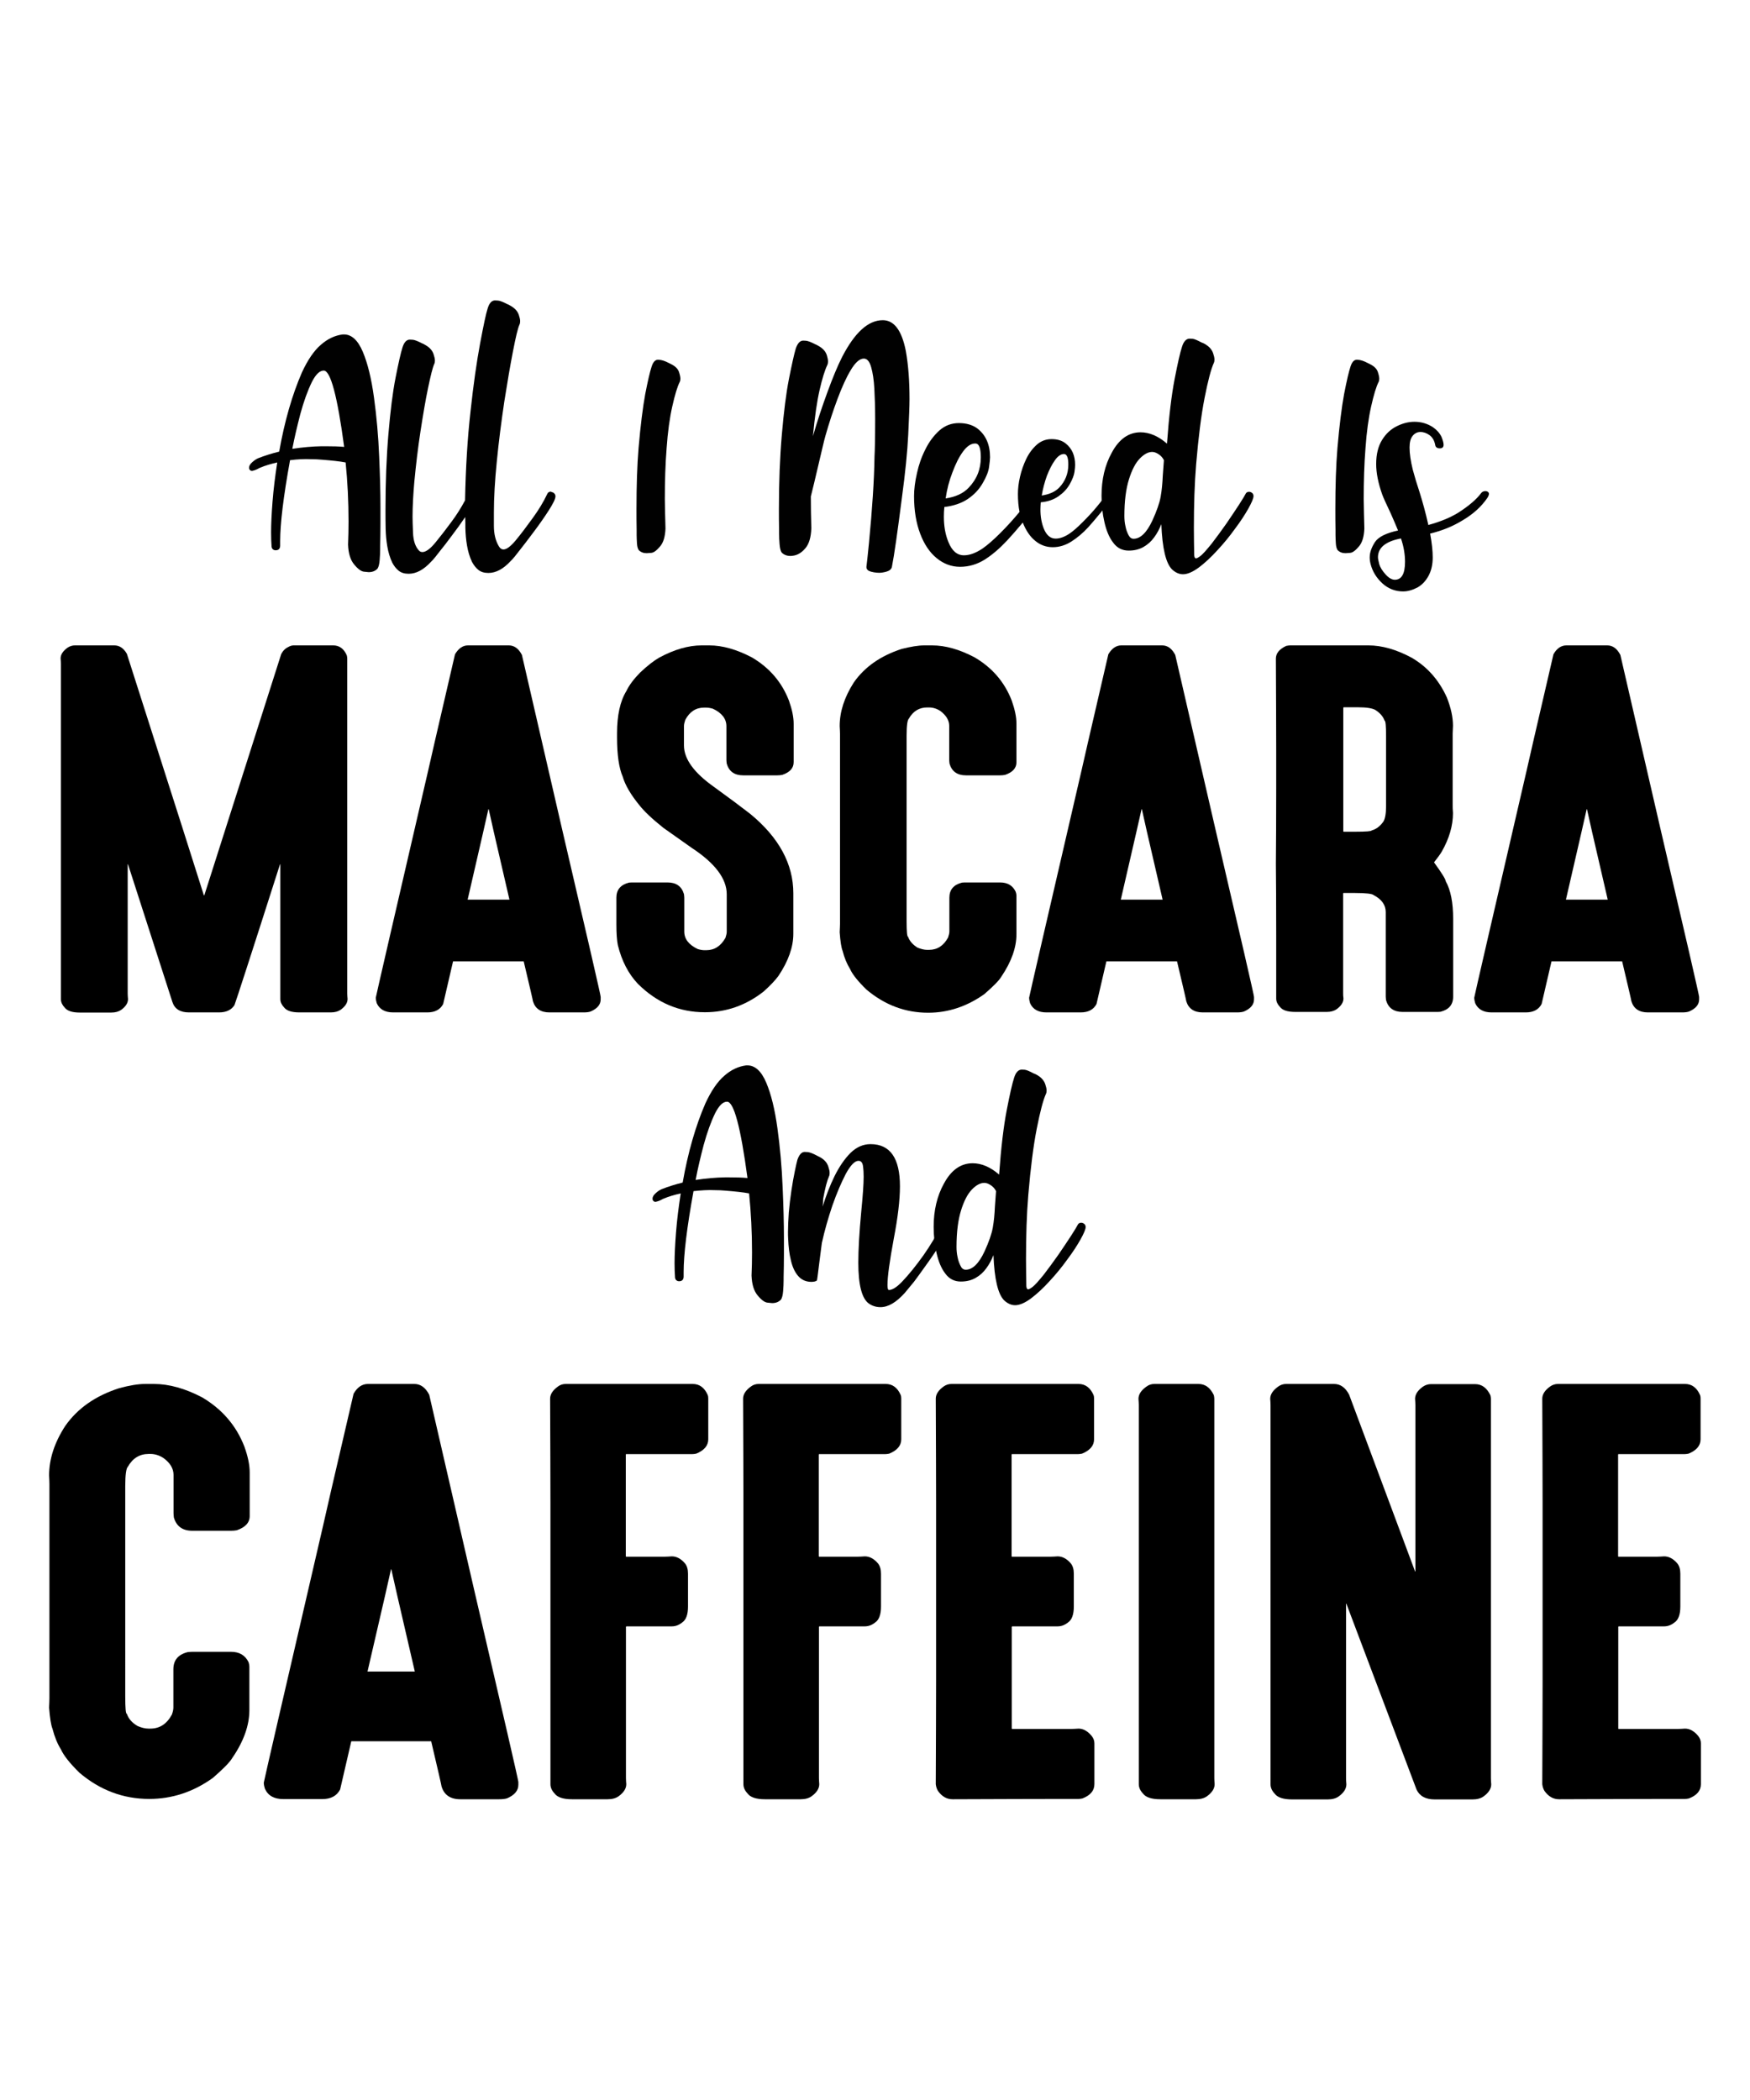
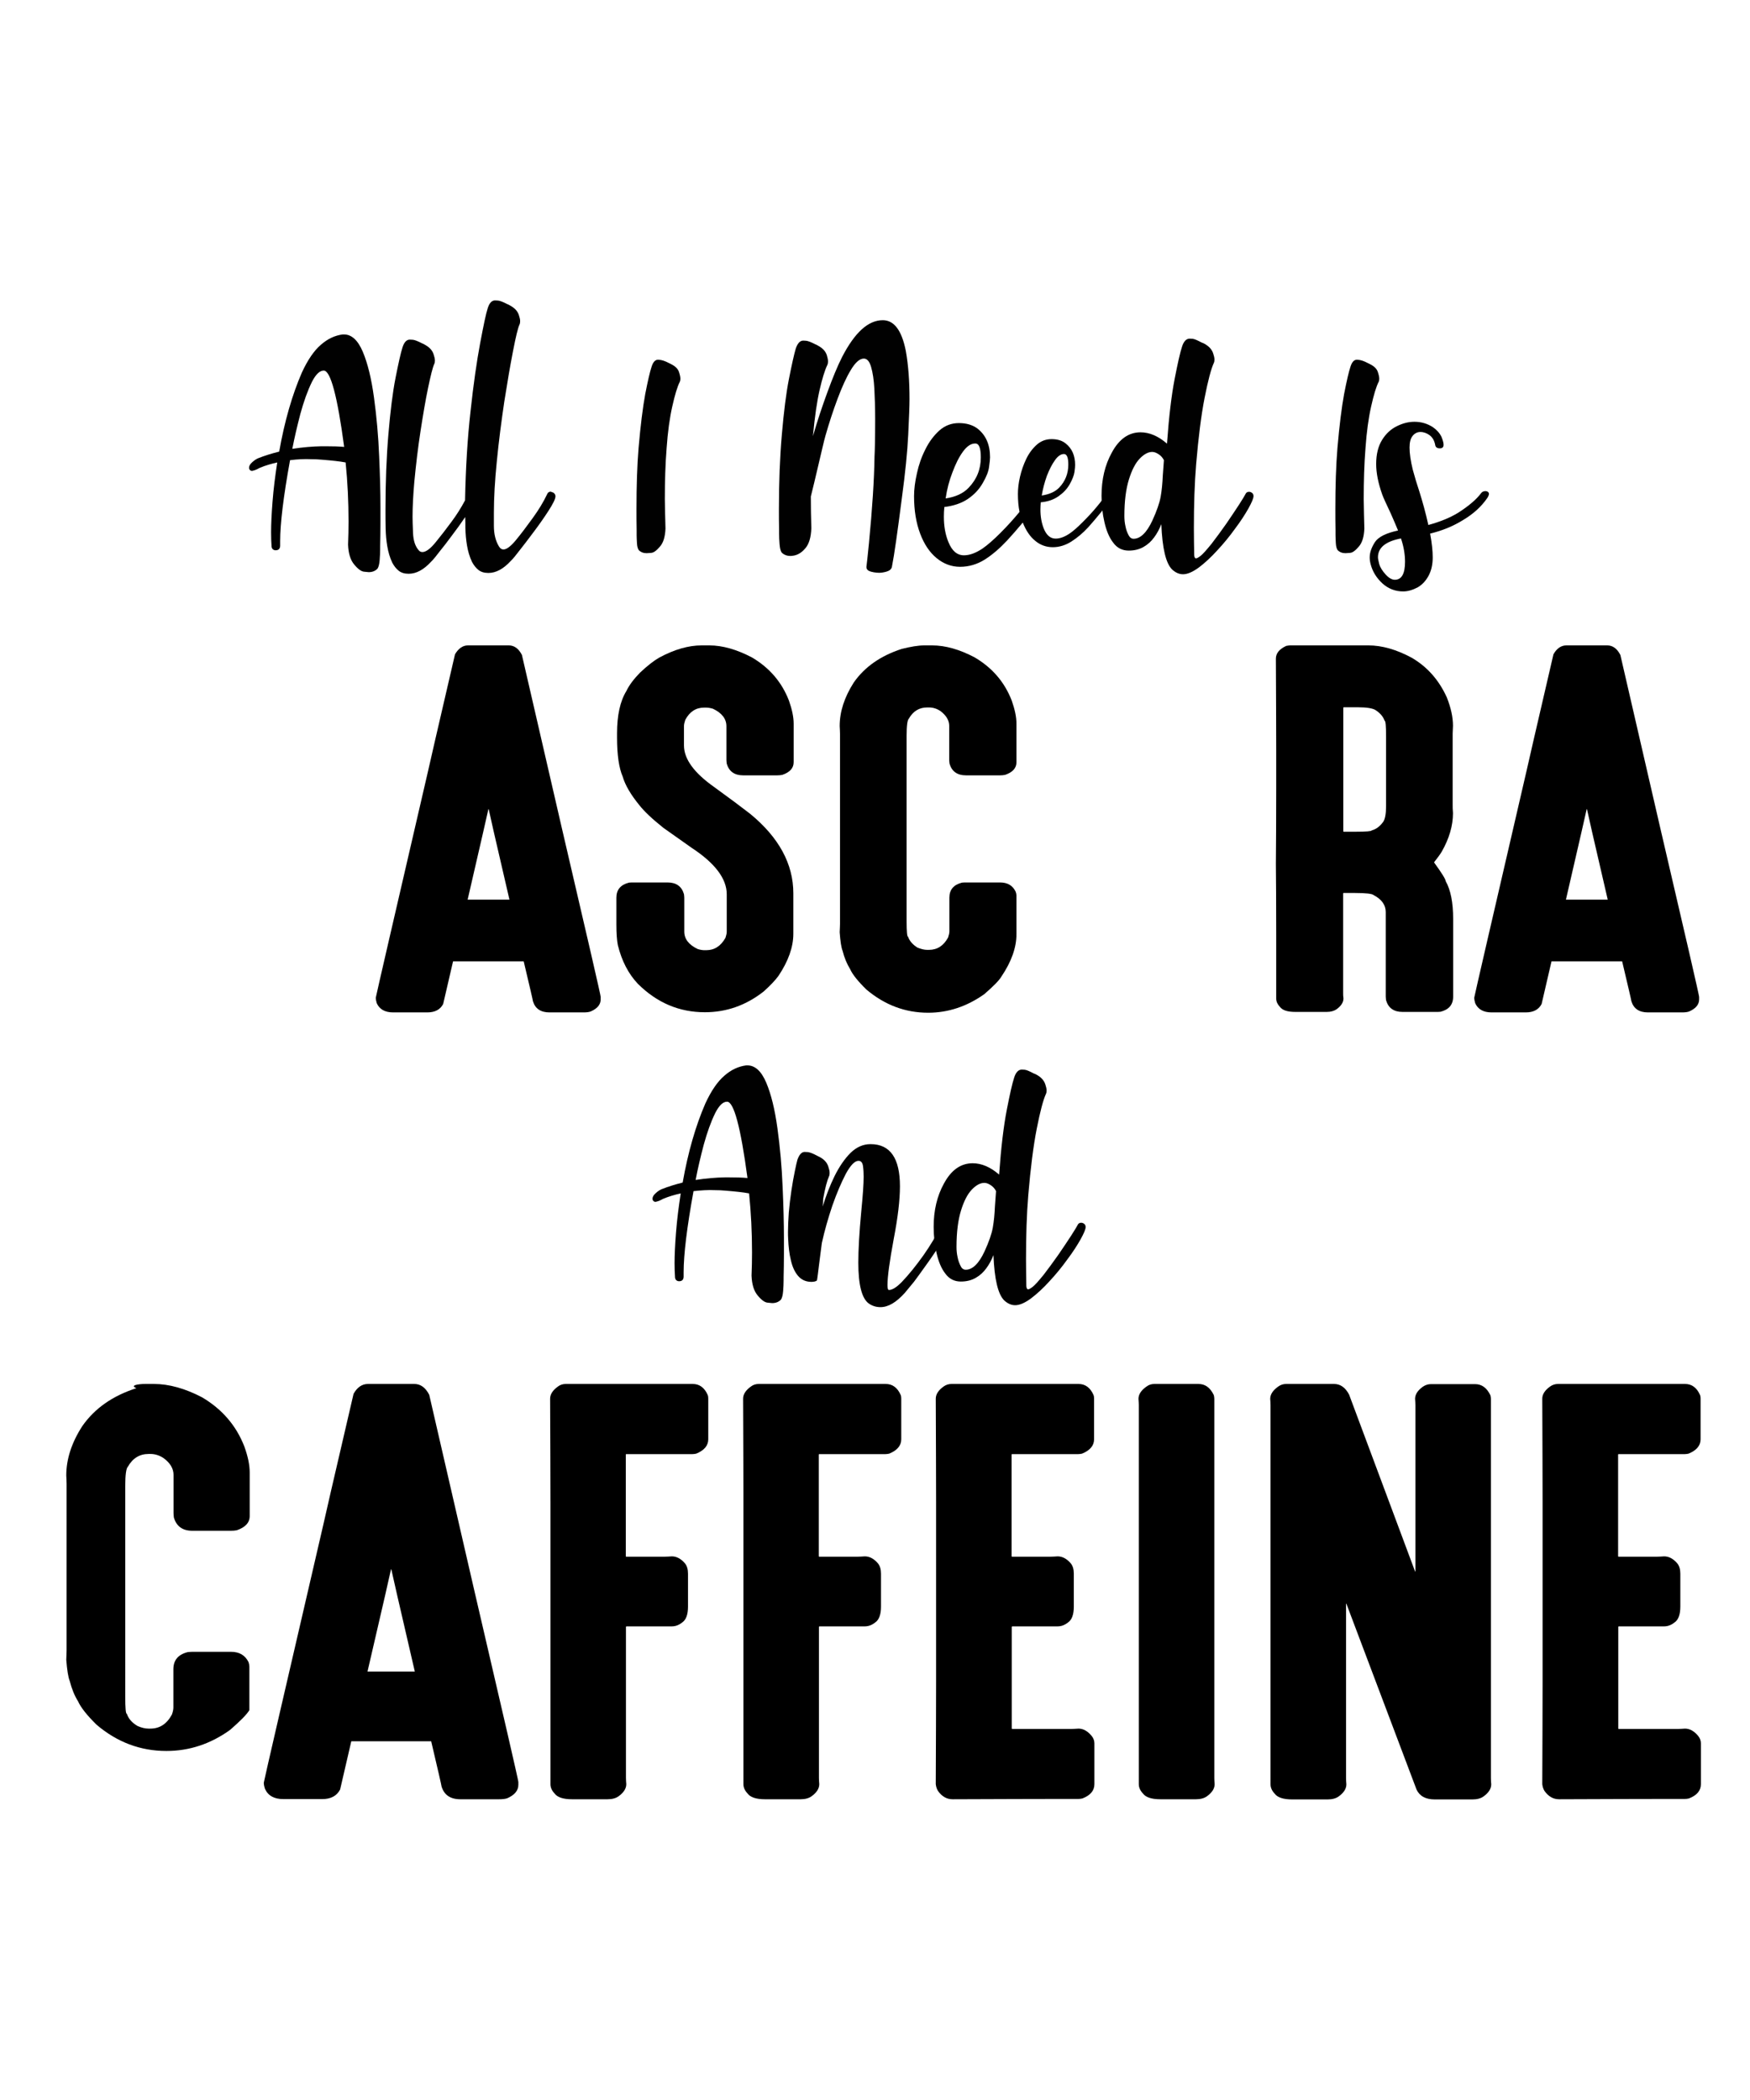
<svg xmlns="http://www.w3.org/2000/svg" version="1.1" id="Layer_1" x="0px" y="0px" viewBox="0 0 1080 1296" enable-background="new 0 0 1080 1296" xml:space="preserve">
  <g>
    <g>
      <g>
        <path fill="#010101" d="M179,284c-4.1,22.5-6.1,39.2-6.1,50v2.9c-0.1,1.8-1,2.7-2.8,2.7c-0.7,0-1.2-0.2-1.7-0.6     c-0.5-0.4-0.7-1-0.8-1.7c-0.2-2.8-0.3-5.7-0.3-8.8c0-5,0.3-11.4,0.9-19c0.6-7.7,1.6-15.7,2.9-24.1c-3.6,0.8-7.1,1.8-10.5,3.2     c-0.4,0.2-0.9,0.4-1.4,0.7c-1.1,0.6-2.2,1-3.2,1.2c-0.2,0.1-0.3,0.1-0.5,0.1c-0.8,0-1.3-0.4-1.7-1.2c-0.1-0.3-0.1-0.6-0.1-0.8     c0-1,0.6-2.1,1.8-3.2c1.2-1.1,2.4-2,3.8-2.6c4.3-1.7,8.6-3,13-4.1c3.3-18.7,8-35,14-48.8c3.6-7.8,7.5-13.5,11.7-17.1     c4.2-3.7,8.7-5.8,13.5-6.4h0.8c4.7,0,8.6,3.6,11.6,10.7c3,7.1,5.3,16.5,6.9,28.2c1.6,11.7,2.7,23.8,3.2,36.4     c0.5,11.5,0.8,21.9,0.8,31.3c0,1,0,4.2,0,9.7c0,5.5-0.1,10.3-0.2,14.4v1.8c0,2.1-0.1,4.4-0.3,6.8c-0.2,2.4-0.6,4.1-1.3,5.2     c-1.4,1.5-3.2,2.2-5.5,2.2c-0.4,0-1.4-0.1-3-0.3c-1.6-0.2-3.6-1.6-5.9-4.4c-2.3-2.7-3.6-6.8-3.8-12.3c0.2-4.8,0.3-9.6,0.3-14.3     c0-12.3-0.6-24.5-1.8-36.4c-3.6-0.7-8.5-1.2-14.6-1.7c-2.1-0.2-4.3-0.3-6.5-0.3C188.1,283.2,183.7,283.4,179,284z M180.4,277     c6.5-1,12.5-1.5,18.1-1.6h2.3c4.5,0,8.4,0.1,11.6,0.4c-4.2-31.4-8.4-47.1-12.6-47.1c-2.5,0-4.9,2.3-7.3,7c-2.7,5.5-5,12-7.1,19.6     C183.4,263,181.7,270.2,180.4,277z" />
        <path fill="#010101" d="M341.3,303.9c1,0.6,1.5,1.4,1.5,2.4c0,1.6-1.5,4.6-4.4,9.1c-2.9,4.5-6.1,9-9.5,13.5     c-3.4,4.6-6,7.9-7.8,10.2c-2.6,3.4-4.5,5.8-5.9,7.1c-4.5,4.9-9.1,7.4-13.8,7.4c-2.5,0-4.6-0.6-6.2-1.9c-1.6-1.3-2.8-2.9-3.9-4.9     c-1.5-3.2-2.5-6.6-3.1-10.2c-0.6-3.5-0.9-7.1-1-10.7c0-2.3,0-4.6-0.1-6.8c-2.7,4-5.6,8-8.5,11.8c-2.9,3.9-5.1,6.8-6.7,8.7     c-2.6,3.4-4.5,5.8-5.9,7.1c-4.5,4.9-9.1,7.4-13.8,7.4c-2.5,0-4.6-0.6-6.2-1.9c-1.6-1.3-2.8-2.9-3.9-4.9     c-1.5-3.2-2.5-6.6-3.1-10.2c-0.6-3.5-0.9-7.1-1-10.7c-0.1-4-0.1-7.8-0.1-11.6c0-17.2,0.6-32.8,1.8-46.9c1.2-14,2.6-25.6,4.4-34.7     c1.8-9.1,3.2-15.4,4.3-18.8c1-3.2,2.5-4.8,4.5-4.8c0.1,0,0.7,0,1.9,0.1c1.1,0.1,3,0.8,5.7,2.2c0.6,0.2,1.1,0.5,1.6,0.8     c2.8,1.5,4.7,3.4,5.5,6c0.5,1.5,0.8,2.7,0.8,3.8c0,0.8-0.1,1.5-0.4,2.1c-1,2.2-2.2,7.1-3.8,14.7c-1.6,7.6-3.1,16.6-4.7,26.9     c-1.6,10.4-2.8,20.7-3.8,31.1c-0.7,8-1.1,15.3-1.1,21.7c0,1.9,0.1,5.2,0.3,10c0.2,4.7,1.4,8.3,3.6,10.7c0.6,0.7,1.3,1,2.2,1     c2.1,0,4.9-2,8.2-6.1c3.1-3.8,6.3-7.9,9.6-12.4c3.3-4.4,6.1-8.9,8.5-13.4c0.4-20,1.5-38.4,3.4-55.1c1.8-16.7,3.8-30.6,5.9-41.8     c2.1-11.1,3.6-18.4,4.7-21.7c1-3.2,2.5-4.8,4.5-4.8c0.1,0,0.7,0,1.9,0.1c1.1,0.1,3,0.8,5.7,2.2c0.6,0.2,1.1,0.5,1.6,0.8     c2.8,1.5,4.7,3.4,5.5,5.9c0.5,1.5,0.8,2.7,0.8,3.8c0,0.8-0.1,1.5-0.4,2.1c-1,2.2-2.3,7.6-4,16.4c-1.7,8.7-3.5,19.2-5.4,31.3     c-1.8,12.2-3.4,24.4-4.6,36.8c-1.2,11.8-1.8,22.4-1.8,31.6c0,0.4,0,3.2,0,8.1c0,5,1,9.2,3.1,12.7c0.8,1.3,1.7,1.9,2.8,1.9     c1.9,0,4.3-1.8,7.3-5.3c3.5-4.2,7-8.9,10.7-14c3.7-5.1,6.7-10,9-14.9c0.4-1,1.2-1.5,2.3-1.5C340.5,303.8,340.9,303.8,341.3,303.9     z" />
        <path fill="#010101" d="M410.7,326.2c-0.2,5-1.3,8.7-3.4,11.1c-2.1,2.5-3.9,3.8-5.4,3.9c-1.5,0.1-2.4,0.2-2.8,0.2     c-2,0-3.6-0.6-4.9-1.9c-0.6-0.9-1-2.3-1.1-4.2c-0.1-1.9-0.2-3.6-0.2-5.1v-3c-0.1-4.5-0.1-8.8-0.1-12.9c0-14.5,0.4-27.1,1.3-37.9     c1.2-13.9,2.6-25,4.1-33.2c1.6-8.2,2.9-13.8,3.9-16.8c0.9-2.9,2.2-4.4,4-4.4h0.3c2,0.1,4.1,0.8,6.5,2.1c0.4,0.2,0.9,0.4,1.4,0.7     c2.6,1.3,4.1,2.9,4.7,4.7c0.6,1.8,0.9,3.2,0.9,4.2c0,0.7-0.1,1.3-0.3,1.8c-1.6,3.1-3.1,8.2-4.7,15.3c-1.6,7.1-2.8,15.7-3.5,25.8     c-0.8,10.1-1.1,20.6-1.1,31.4C410.4,313.7,410.5,319.8,410.7,326.2z" />
        <path fill="#010101" d="M542.6,353.5c-1,0-2-0.1-3.3-0.3c-1.2-0.2-2.3-0.5-3.3-1c-0.9-0.6-1.3-1.3-1.3-2.3     c0.3-2.1,0.8-7.1,1.6-15c2-20.8,3.2-38.6,3.4-53.2c0.2-3.5,0.4-11.2,0.4-23.2c0-6.8-0.2-12.9-0.5-18.5c-0.3-5.6-1-10.1-2-13.5     c-1-3.5-2.5-5.2-4.5-5.2c-2.5,0-5.2,2.3-8,7c-2.8,4.6-5.5,10.6-8.2,17.8c-2.7,7.2-5.2,14.8-7.5,22.9c-0.4,1.5-1.1,4-1.9,7.6     c-0.8,3.5-1.8,7.5-2.8,11.9c-1.5,6.4-2.9,12.4-4.3,17.9c0,6.1,0.1,12.7,0.3,19.7c-0.2,5.5-1.4,9.7-3.8,12.4     c-2.3,2.7-4.9,4.2-7.8,4.5c-0.4,0.1-0.9,0.1-1.3,0.1c-2.2,0-4-0.7-5.4-2.1c-0.7-1-1.1-2.7-1.3-5.2c-0.2-2.4-0.3-4.7-0.3-6.8V327     c-0.1-4.4-0.1-8.7-0.1-12.9c0-16.6,0.6-31.9,1.8-45.8c1.2-13.9,2.6-25.4,4.4-34.5c1.8-9.1,3.2-15.3,4.2-18.7     c1.1-3.2,2.6-4.9,4.6-4.9c0.1,0,0.7,0,1.8,0.1c1.1,0.1,3,0.8,5.7,2.2c0.6,0.2,1.1,0.5,1.6,0.8c2.8,1.5,4.7,3.4,5.5,6     c0.4,1.4,0.7,2.6,0.7,3.7c0,0.8-0.1,1.6-0.4,2.2c-1.6,3.3-3.2,8.5-4.8,15.5c-1.6,7-3,16.5-4.1,28.5c2.6-9.1,5.6-18.1,8.9-27.1     c3.3-9,6.3-16.3,9.1-21.8c7.8-15.1,16.1-22.7,25.1-22.7c7,0,11.7,6.3,14.2,18.9c1.6,8.9,2.3,18.8,2.3,29.8c0,4.2-0.3,11.6-0.8,22     c-0.5,10.4-1.8,23.4-3.9,38.9c-2.7,21-4.7,35.3-6.2,42.8c-0.4,1.4-1.6,2.3-3.4,2.8C545.6,353.2,544,353.5,542.6,353.5z" />
        <path fill="#010101" d="M685.4,303.5c0.8,0.4,1.2,1,1.2,1.8c0,0.3-0.1,0.6-0.3,0.8c-1.5,2.9-3.7,6.2-6.7,9.9     c-3,3.7-5.7,6.8-8,9.4c-3.3,3.6-6.8,6.5-10.4,8.8c-3.6,2.3-7.5,3.5-11.5,3.5c-4,0-7.7-1.3-10.9-4c-3.2-2.6-5.7-6.4-7.6-11.2     c-3.7,4.4-6.9,8.1-9.7,11.1c-4.4,4.7-9,8.7-13.7,11.7c-4.8,3-9.9,4.5-15.3,4.5c-5.3,0-10.1-1.8-14.4-5.3     c-4.3-3.5-7.7-8.5-10.2-15.1s-3.8-14.3-3.8-23.2c0-4.2,0.6-9,1.8-14.2c1.1-5.1,2.8-10,5.2-14.7c2.3-4.7,5.2-8.5,8.6-11.6     c3.5-3.1,7.5-4.6,12.1-4.6c4.7,0,8.6,1.2,11.6,3.5c5.1,4.1,7.6,9.9,7.6,17.6c0,1.2-0.2,3.1-0.6,5.9c-0.3,2.7-1.6,6.1-3.9,10     c-2.2,3.9-5.3,7.2-9.3,9.9c-3.9,2.6-8.7,4.2-14.4,4.9c-0.2,2.1-0.3,4-0.3,5.9c0,5.9,0.9,11.1,2.8,15.7c2.2,5.5,5.4,8.2,9.6,8.2     c3.5,0,7.3-1.4,11.5-4.2c3-2.1,6.6-5.2,10.9-9.5s8.2-8.6,11.9-13.1c-0.7-3.4-1-7.1-1-11.1c0-3.2,0.4-6.7,1.3-10.6     c0.9-3.9,2.2-7.6,3.9-11.1c1.7-3.5,3.9-6.4,6.5-8.7c2.6-2.3,5.7-3.4,9.1-3.4c3.6,0,6.5,0.9,8.7,2.7c3.9,3.1,5.8,7.5,5.8,13.2     c0,0.9-0.1,2.4-0.4,4.4c-0.3,2.1-1.3,4.6-2.9,7.5c-1.7,3-4,5.4-7,7.5c-3,2.1-6.6,3.3-10.9,3.7c-0.1,1.6-0.2,3-0.2,4.4     c0,4.5,0.7,8.4,2.1,11.9c1.7,4.1,4.1,6.1,7.3,6.1c2.7,0,5.6-1.1,8.7-3.2c2.2-1.5,4.8-3.8,8-7c3.1-3.1,6.1-6.3,8.8-9.6     c2.8-3.3,4.7-6,5.7-8c0.3-0.7,0.9-1.1,1.8-1.1C684.8,303.4,685.1,303.4,685.4,303.5z M587.8,291.5c-2,5.1-3.4,10.5-4.2,16.1     c6.1-0.9,10.9-3.1,14.2-6.6c5-5.2,7.5-11.4,7.5-18.7c0-5.8-1.1-8.6-3.4-8.6h-0.1c-2.6,0-5.1,1.7-7.5,5     C591.8,282.1,589.7,286.4,587.8,291.5z M646.1,293.6c-1.4,3.9-2.5,8-3.2,12.2c4.7-0.7,8.3-2.3,10.8-4.9c3.7-3.9,5.6-8.6,5.6-14.2     c0-4.4-0.9-6.5-2.7-6.5c-1.9,0-3.8,1.3-5.6,3.9C649.2,286.6,647.6,289.8,646.1,293.6z" />
        <path fill="#010101" d="M730.1,354.4c-2.4,0-4.6-1-6.7-2.9c-3.9-3.8-6.1-13.1-6.7-28c-1.2,3-2.6,5.7-4.4,8.1     c-1.8,2.5-3.9,4.4-6.5,5.9c-2.6,1.5-5.6,2.3-9.2,2.3c-4,0-7.2-1.6-9.6-4.9c-2.5-3.2-4.2-7.4-5.4-12.6c-1.2-5.1-1.8-10.6-1.8-16.3     c0-10.1,2.1-19,6.3-26.6c4.5-8.4,10.4-12.6,17.8-12.6c5.4,0,10.9,2.3,16.3,7c1.2-16.8,2.8-30,4.7-39.8c1.9-9.8,3.4-16.5,4.6-20.1     c1-3.2,2.6-4.9,4.7-4.9c0.1,0,0.6,0,1.8,0.1c1.1,0.1,3,0.9,5.6,2.3c0.6,0.2,1.1,0.4,1.6,0.7c2.8,1.5,4.7,3.5,5.5,6     c0.5,1.5,0.8,2.7,0.8,3.8c0,0.8-0.1,1.5-0.4,2.1c-1.7,3.7-3.6,10.9-5.7,21.6c-2.1,10.7-3.8,24.3-5.2,40.8     c-1,12-1.4,25.2-1.4,39.5c0,5.4,0.1,11,0.2,16.7c0.1,1.3,0.4,2,1.2,2c0.4,0,1.4-0.5,2.8-1.6s3.6-3.6,6.7-7.4c3-3.9,6-8,9.1-12.4     c3-4.4,5.7-8.4,7.9-11.8c2.2-3.4,3.5-5.6,3.9-6.4c0.4-1,1.2-1.5,2.3-1.5c0.3,0,0.7,0.1,1.2,0.3c1,0.5,1.5,1.3,1.5,2.3     c0,1.5-1.1,4-3.2,7.8c-2.1,3.7-4.8,7.9-8.2,12.4c-3.3,4.6-6.9,9-10.9,13.3c-3.9,4.3-7.7,7.8-11.4,10.6     C736.1,353,732.8,354.4,730.1,354.4z M699.6,332.5c4.2,0,8.1-3.8,11.6-11.3c2.7-5.9,4.4-10.8,5.1-14.7c0.7-3.9,1.1-8.3,1.3-12.9     c0.2-2.7,0.4-5.9,0.7-9.6c-0.8-1.6-1.9-2.8-3.3-3.7c-1.4-0.9-2.7-1.4-3.9-1.4c-2.5,0-5.1,1.4-7.7,4.1c-2.7,2.8-4.9,7.1-6.7,12.9     c-1.8,5.8-2.8,13.3-2.8,22.5c0,2.2,0.2,4.4,0.7,6.5c0.4,2.1,1.1,3.9,1.9,5.4C697.3,331.8,698.3,332.5,699.6,332.5z" />
        <path fill="#010101" d="M842,326.2c-0.2,5-1.3,8.7-3.4,11.1c-2.1,2.5-3.9,3.8-5.4,3.9c-1.5,0.1-2.4,0.2-2.8,0.2     c-2,0-3.6-0.6-4.9-1.9c-0.6-0.9-1-2.3-1.1-4.2c-0.1-1.9-0.2-3.6-0.2-5.1v-3c-0.1-4.5-0.1-8.8-0.1-12.9c0-14.5,0.4-27.1,1.3-37.9     c1.2-13.9,2.6-25,4.1-33.2c1.6-8.2,2.9-13.8,3.9-16.8c0.9-2.9,2.2-4.4,4-4.4h0.3c2,0.1,4.1,0.8,6.5,2.1c0.4,0.2,0.9,0.4,1.4,0.7     c2.6,1.3,4.1,2.9,4.7,4.7c0.6,1.8,0.9,3.2,0.9,4.2c0,0.7-0.1,1.3-0.3,1.8c-1.6,3.1-3.1,8.2-4.7,15.3c-1.6,7.1-2.8,15.7-3.5,25.8     c-0.8,10.1-1.1,20.6-1.1,31.4C841.7,313.7,841.8,319.8,842,326.2z" />
        <path fill="#010101" d="M865.9,365c-4.7,0-9-1.6-12.7-4.9c-3.7-3.4-6.1-7.3-7.3-11.8c-0.4-1.5-0.6-2.9-0.6-4.3     c0-3,1.1-6.1,3.2-9.4c2.1-3.2,6.8-5.6,14.3-7.2c-1.4-3.4-2.9-6.9-4.5-10.5c-2.9-6.1-4.7-10.1-5.3-11.8     c-2.5-7.1-3.7-13.3-3.7-18.7c0-6,1.2-11,3.7-15c2.3-3.7,5.3-6.5,8.9-8.3c3.6-1.8,7.2-2.8,11-2.8c4.2,0,8,1.1,11.5,3.4     c2.3,1.6,4.1,3.6,5.2,5.9c0.8,2,1.3,3.6,1.3,4.9c0,1.5-0.8,2.2-2.3,2.2c-1.7,0-2.7-0.7-2.9-2.2c-0.5-2.6-1.6-4.5-3.4-5.9     c-1.8-1.3-3.7-2-5.7-2c-1.9,0-3.5,0.8-4.8,2.4c-1.3,1.6-1.9,4-1.9,7.2c0,3.8,0.7,8.4,2,13.7c1.2,4.5,2.6,9.1,4.2,13.9     c1.8,5.8,3.7,12.5,5.4,20.2c7.3-2,13.4-4.5,18.3-7.5c6.6-4.2,11.4-8.3,14.3-12.2c0.5-0.7,1.3-1.1,2.3-1.2h0.4     c0.8,0,1.4,0.3,1.8,0.8c0.2,0.2,0.3,0.5,0.3,0.8c0,0.7-0.3,1.5-1,2.6c-3.7,5.4-8.7,9.9-14.9,13.6c-6.1,3.8-12.9,6.6-20.4,8.4     c1.1,5.9,1.6,10.8,1.6,14.7c0,4.2-0.8,8-2.5,11.2c-1.7,3.2-3.9,5.6-6.8,7.3C871.8,364.1,868.9,365,865.9,365z M860.8,357.8     c4.2,0,6.3-3.7,6.3-11.1c0-4.6-0.8-9.4-2.5-14.4c-9.5,1.8-14.2,5.7-14.2,11.6c0,0.9,0.3,2.3,0.8,4.3c0.6,2,1.9,4.1,3.9,6.3     C857.1,356.7,859,357.8,860.8,357.8z" />
      </g>
    </g>
    <g>
-       <path d="M46.2,398.3h24.3c3.2,0,5.8,1.7,7.8,5.2c30,93.8,45.8,143.4,47.5,149h0.3l47.4-148.7c1-2.1,2.5-3.6,4.4-4.5    c1.2-0.7,2.3-1,3.4-1h24.3c3.8,0,6.6,2,8.4,6.1c0.2,0.8,0.3,1.4,0.3,2v206.7c0,0.9,0.1,2.1,0.2,3.4c0,2.4-1.4,4.6-4.3,6.7    c-1.5,1-3.5,1.6-6,1.6h-19.4c-4.8,0-7.9-1-9.5-3.1c-1.5-1.6-2.3-3.3-2.3-5.1v-83.2h-0.2c-17.7,55.4-27.1,84.3-28.1,86.9    c-1.9,3-5.1,4.5-9.5,4.5h-18.6c-5.4,0-8.8-2.1-10.2-6.4c-0.8-2.4-9.9-30.7-27.4-85h-0.2v79.8c0,0.9,0.1,2.1,0.2,3.4    c0,2.4-1.4,4.6-4.3,6.7c-1.5,1-3.5,1.6-6,1.6H49.4c-4.8,0-7.9-1-9.5-3.1c-1.5-1.6-2.3-3.3-2.3-5.1V409.8c0-0.9-0.1-2.1-0.2-3.4    c0-2.4,1.4-4.6,4.3-6.7C43.1,398.8,44.6,398.3,46.2,398.3z" />
      <path d="M288.8,398.3h25.2c3.4,0,6.1,2,8.1,5.9l24.3,105.4c16.2,69.4,24.3,104.6,24.3,105.6v1.6c0,3.1-2,5.6-6.1,7.4    c-1,0.4-2.5,0.6-4.4,0.6h-21.1c-5.4,0-8.8-2.3-10.2-6.9c0-0.4-1.9-8.6-5.7-24.6h-43.6c-3.8,16.3-5.8,25.1-6.1,26.3    c-1.8,3.5-5.1,5.2-9.8,5.2h-21.1c-5,0-8.4-1.9-10.1-5.7c-0.4-1.4-0.6-2.5-0.6-3.3c0.3-1.8,11.1-48.6,32.4-140.5    c0.1-0.7,5.6-24.5,16.5-71.5C282.9,400.2,285.6,398.3,288.8,398.3z M301.4,499.4c0,0.3-4.3,18.9-12.8,55.8h25.8    c-8.6-36.9-12.8-55.5-12.8-55.8H301.4z" />
      <path d="M433,398.3h4.7c8.2,0,16.9,2.5,26.3,7.4c10.9,6.4,18.5,15.3,22.9,26.7c1.9,5.4,2.9,10.1,2.9,14.2v23.8    c0,3.6-2.3,6.2-7,7.8c-1,0.2-2,0.3-3.1,0.3h-21.1c-5.3,0-8.7-2.4-10.1-7.2c-0.1-0.9-0.2-1.7-0.2-2.3v-20.8c0-4.6-2.8-8.2-8.3-10.8    c-1.6-0.5-3.1-0.7-4.3-0.7h-1.2c-5,0-8.9,2.5-11.6,7.6c-0.5,1.5-0.8,2.8-0.8,3.8V460c0,8.4,6.2,16.9,18.5,25.6    c9.1,6.6,16.5,12.1,22.3,16.6c17.8,14.6,26.7,31,26.7,49.1v25c0,8.2-3.1,16.9-9.2,26c-1.9,2.6-4.9,5.8-9,9.5    c-10.9,8.6-23,12.9-36.4,12.9c-15.8,0-29.5-5.8-41.3-17.5c-5.9-6.2-10-14.2-12.4-23.9c-0.6-3-0.9-7.3-0.9-12.7V554    c0-4.9,2.6-8,7.8-9.3c1-0.1,1.8-0.1,2.4-0.1H412c5.3,0,8.7,2.4,10.1,7.2c0.1,0.9,0.2,1.7,0.2,2.3v20.8c0,4.6,2.8,8.2,8.3,10.8    c1.6,0.5,3,0.7,4.1,0.7h1.2c5,0,8.9-2.5,11.8-7.6c0.5-1.5,0.8-2.8,0.8-3.8v-23.1c0-9.6-7.2-19.2-21.7-28.7l-17.4-12.3    c-6.9-5.5-11.9-10.2-15-14.2c-5.2-6.4-8.6-12.2-10.1-17.4c-2.3-5.3-3.5-13.3-3.5-24.2v-2.5c0-11.1,1.9-19.9,5.8-26.2    c1.6-3.4,4.4-7.2,8.4-11.3c4.7-4.4,8.7-7.5,11.9-9.3C416.2,400.8,424.9,398.3,433,398.3z" />
      <path d="M570.5,398.3h4.7c8.3,0,17,2.5,26.3,7.4c10.9,6.4,18.5,15.3,22.9,26.7c1.9,5.4,2.9,10.1,2.9,14.2v23.8    c0,3.6-2.3,6.2-7,7.8c-1,0.2-2,0.3-3.1,0.3h-21.1c-5.3,0-8.7-2.4-10.1-7.2c-0.1-0.9-0.2-1.7-0.2-2.3V448c0-3.4-1.8-6.4-5.3-9.1    c-2.2-1.5-4.6-2.3-7.2-2.3h-1.1c-4.9,0-8.7,2.3-11.3,6.9c-0.9,0.8-1.4,4.3-1.4,10.6v114.5c0,6.3,0.3,9.5,0.9,9.5    c0.9,2.6,2.9,4.9,5.8,6.7c2.2,0.9,4.2,1.4,6,1.4h1.1c5.1,0,9-2.5,11.8-7.6c0.5-1.5,0.8-2.8,0.8-3.8V554c0-4.9,2.6-8,7.8-9.3    c1-0.1,1.8-0.1,2.4-0.1h21.1c4.6,0,7.8,1.9,9.6,5.7c0.3,0.8,0.5,1.7,0.5,2.4v23.8c0,8.3-3.1,17-9.3,26.2    c-1.4,2.4-4.9,5.9-10.5,10.8c-10.7,7.6-22.3,11.5-34.7,11.5c-14.2,0-26.8-4.8-38.1-14.3c-5.2-5.1-8.6-9.3-10.1-12.7    c-1.9-3.1-3.5-6.8-4.6-11.2c-0.8-2-1.4-5.8-1.8-11.5c0.1-2.3,0.2-4,0.2-5.1V452.8c0-1.2-0.1-2.8-0.2-4.7c0-8.9,2.9-17.8,8.7-26.9    c6.7-9.6,16.6-16.5,29.5-20.7C562,399.1,566.6,398.3,570.5,398.3z" />
-       <path d="M692,398.3h25.2c3.4,0,6.1,2,8.1,5.9l24.3,105.4c16.2,69.4,24.3,104.6,24.3,105.6v1.6c0,3.1-2,5.6-6.1,7.4    c-1,0.4-2.5,0.6-4.4,0.6h-21.1c-5.4,0-8.8-2.3-10.2-6.9c0-0.4-1.9-8.6-5.7-24.6h-43.6c-3.8,16.3-5.8,25.1-6.1,26.3    c-1.8,3.5-5.1,5.2-9.8,5.2h-21.1c-5,0-8.4-1.9-10.1-5.7c-0.4-1.4-0.6-2.5-0.6-3.3c0.3-1.8,11.1-48.6,32.4-140.5    c0.1-0.7,5.6-24.5,16.5-71.5C686.1,400.2,688.8,398.3,692,398.3z M704.5,499.4c0,0.3-4.3,18.9-12.8,55.8h25.8    c-8.6-36.9-12.8-55.5-12.8-55.8H704.5z" />
      <path d="M796.2,398.3h48.3c8.3,0,17.2,2.5,26.7,7.6c9.6,5.6,16.8,13.7,21.7,24.5c2.5,6.3,3.8,12.2,3.8,17.5    c-0.1,2.2-0.2,3.8-0.2,4.8v44c0,1.3,0,3,0.2,5.1c0,7.7-2.3,15.7-7,23.9c-0.9,1.5-2.5,3.7-4.7,6.5c4.8,6.6,7.2,10.5,7.2,11.6    c3.1,5.5,4.6,13.3,4.6,23.3v48c0,4.9-2.6,8-7.8,9.3c-1,0.1-1.8,0.1-2.4,0.1h-21.1c-5.3,0-8.7-2.4-10.1-7.2    c-0.1-0.9-0.2-1.7-0.2-2.3v-52.1c0-4.4-2.5-7.9-7.5-10.5c-0.8-0.8-4.6-1.3-11.5-1.3h-7c-0.2,0-0.3,0.1-0.3,0.3v61.4    c0,0.9,0,2.1,0.2,3.4c0,2.4-1.4,4.6-4.3,6.7c-1.5,1-3.5,1.6-6,1.6h-19.4c-4.8,0-7.9-1-9.5-3.1c-1.5-1.6-2.3-3.3-2.3-5.1v-39.1    c0-19.9-0.1-34.6-0.2-44c0.1-12.1,0.2-27.6,0.2-46.7V463c0-14.2-0.1-33-0.2-56.5c0-3.3,2.1-5.9,6.4-7.9    C795,398.4,795.7,398.3,796.2,398.3z M829,436.8V513c0,0.2,0.1,0.3,0.3,0.3h7c6.8,0,10.2-0.3,10.2-0.8c2.9-0.8,5.2-2.6,7.2-5.4    c1.1-1.7,1.7-4.9,1.7-9.6v-43.2c0-6.3-0.3-9.5-0.9-9.5c-0.9-2.6-2.9-4.9-5.8-6.7c-1.8-1-5.3-1.6-10.4-1.6h-9    C829,436.6,829,436.7,829,436.8z" />
      <path d="M966.7,398.3h25.2c3.4,0,6.1,2,8.1,5.9l24.3,105.4c16.2,69.4,24.3,104.6,24.3,105.6v1.6c0,3.1-2,5.6-6.1,7.4    c-1,0.4-2.5,0.6-4.4,0.6h-21.1c-5.4,0-8.8-2.3-10.2-6.9c0-0.4-1.9-8.6-5.7-24.6h-43.6c-3.8,16.3-5.8,25.1-6.1,26.3    c-1.8,3.5-5.1,5.2-9.8,5.2h-21.1c-5,0-8.4-1.9-10.1-5.7c-0.4-1.4-0.6-2.5-0.6-3.3c0.3-1.8,11.1-48.6,32.4-140.5    c0.1-0.7,5.6-24.5,16.5-71.5C960.7,400.2,963.4,398.3,966.7,398.3z M979.2,499.4c0,0.3-4.3,18.9-12.8,55.8h25.8    c-8.6-36.9-12.8-55.5-12.8-55.8H979.2z" />
    </g>
    <g>
      <g>
        <path fill="#010101" d="M428,735.1c-4.1,22.5-6.1,39.2-6.1,50v2.9c-0.1,1.8-1,2.7-2.8,2.7c-0.7,0-1.2-0.2-1.7-0.6     c-0.5-0.4-0.7-1-0.8-1.7c-0.2-2.8-0.3-5.7-0.3-8.8c0-5,0.3-11.4,0.9-19c0.6-7.7,1.6-15.7,2.9-24.1c-3.6,0.8-7.1,1.8-10.5,3.2     c-0.4,0.2-0.9,0.4-1.4,0.7c-1.1,0.6-2.2,1-3.2,1.2c-0.2,0.1-0.3,0.1-0.5,0.1c-0.8,0-1.3-0.4-1.7-1.2c-0.1-0.3-0.1-0.6-0.1-0.8     c0-1,0.6-2.1,1.8-3.2c1.2-1.1,2.4-2,3.8-2.6c4.3-1.7,8.6-3,13-4.1c3.3-18.7,8-35,14-48.8c3.6-7.8,7.5-13.5,11.7-17.1     c4.2-3.7,8.7-5.8,13.5-6.4h0.8c4.7,0,8.6,3.6,11.6,10.7c3,7.1,5.3,16.5,6.9,28.2c1.6,11.7,2.7,23.8,3.2,36.4     c0.5,11.5,0.8,21.9,0.8,31.3c0,1,0,4.2,0,9.7c0,5.5-0.1,10.3-0.2,14.4v1.8c0,2.1-0.1,4.4-0.3,6.8c-0.2,2.4-0.6,4.1-1.3,5.2     c-1.4,1.5-3.2,2.2-5.5,2.2c-0.4,0-1.4-0.1-3-0.3c-1.6-0.2-3.6-1.6-5.9-4.4c-2.3-2.7-3.6-6.8-3.8-12.3c0.2-4.8,0.3-9.6,0.3-14.3     c0-12.3-0.6-24.5-1.8-36.4c-3.6-0.7-8.5-1.2-14.6-1.7c-2.1-0.2-4.3-0.3-6.5-0.3C437,734.3,432.6,734.6,428,735.1z M429.3,728.2     c6.5-1,12.5-1.5,18.1-1.6h2.3c4.5,0,8.4,0.1,11.6,0.4c-4.2-31.4-8.4-47.1-12.6-47.1c-2.5,0-4.9,2.3-7.3,7c-2.7,5.5-5,12-7.1,19.6     C432.3,714.1,430.6,721.3,429.3,728.2z" />
        <path fill="#010101" d="M543.4,806.7c-2.8,0-5.2-0.8-7.3-2.3c-4.2-3.1-6.4-11.4-6.4-25.1c0-8.1,0.6-18.6,1.8-31.4     c1-10.1,1.5-17.3,1.5-21.7c0-2.1-0.1-4.3-0.4-6.5c-0.3-2.2-1.2-3.3-2.8-3.3c-2.3,0-4.9,2.7-7.8,8c-2.8,5.4-5.6,11.9-8.3,19.6     c-2.6,7.7-4.8,15.4-6.5,23.1c-0.1,0.7-0.3,2.3-0.6,4.6c-0.3,2.3-0.6,4.9-1,7.8c-0.3,2.7-0.6,5.1-0.9,7.2c-0.3,2-0.4,3.2-0.5,3.4     c-0.2,0.4-0.7,0.6-1.5,0.8c-0.8,0.1-1.4,0.2-1.8,0.2c-3.5,0-6.2-1.2-8.3-3.6c-2.1-2.4-3.6-5.7-4.5-9.7c-1-4-1.5-8.5-1.7-13.4     c-0.1-1.3-0.1-2.7-0.1-4c0-3.6,0.2-7.7,0.5-12.1c0.4-4.4,0.9-8.9,1.6-13.5c0.7-4.6,1.4-8.6,2.1-11.9c0.7-3.4,1.2-5.7,1.6-7.1     c1.1-3.2,2.6-4.9,4.5-4.9c0.1,0,0.7,0,1.9,0.1c1.1,0.1,3.1,0.8,5.7,2.2c0.5,0.3,1,0.5,1.6,0.8c2.8,1.5,4.6,3.4,5.4,6     c0.5,1.5,0.8,2.7,0.8,3.9c0,0.8-0.1,1.5-0.4,2.1c-1.2,2.7-2.4,7.3-3.6,13.9c0,1.5-0.1,3.1-0.3,4.7c2.1-6.7,4.5-13,7.4-18.9     c2.9-5.8,6.2-10.6,9.8-14.2c3.7-3.6,7.8-5.4,12.3-5.4h0.1c12.1,0,18.1,8.7,18.1,26c0,8.5-1.3,19.3-3.8,32.3     c-2.6,14-3.9,23.5-3.9,28.7c0,2,0.3,3,0.9,3c2.1,0,4.8-1.7,8-5c4.4-4.6,8.8-10.1,13.3-16.4c4.4-6.3,8-12.3,10.8-18.1     c0.4-1,1.2-1.5,2.3-1.5c0.4,0,0.8,0.1,1.2,0.3c1.1,0.5,1.6,1.3,1.6,2.4c0,1.2-1.5,4.1-4.6,8.8c-3.1,4.7-6.3,9.5-9.7,14.2     c-3.4,4.8-5.9,8.2-7.4,10.2c-1.7,2.1-3.6,4.4-5.7,6.9C553.2,803.7,548.2,806.7,543.4,806.7z" />
        <path fill="#010101" d="M626.5,805.5c-2.4,0-4.6-1-6.7-2.9c-3.9-3.8-6.1-13.1-6.7-28c-1.2,3-2.6,5.7-4.4,8.1     c-1.8,2.5-3.9,4.4-6.5,5.9c-2.6,1.5-5.6,2.3-9.2,2.3c-4,0-7.2-1.6-9.6-4.9c-2.5-3.2-4.2-7.4-5.4-12.6c-1.2-5.1-1.8-10.6-1.8-16.3     c0-10.1,2.1-19,6.3-26.6c4.5-8.4,10.4-12.6,17.8-12.6c5.4,0,10.9,2.3,16.3,7c1.2-16.8,2.8-30,4.7-39.8c1.9-9.8,3.4-16.5,4.6-20.1     c1-3.2,2.6-4.9,4.7-4.9c0.1,0,0.6,0,1.8,0.1c1.1,0.1,3,0.9,5.6,2.3c0.6,0.2,1.1,0.4,1.6,0.7c2.8,1.5,4.7,3.5,5.5,6     c0.5,1.5,0.8,2.7,0.8,3.8c0,0.8-0.1,1.5-0.4,2.1c-1.7,3.7-3.6,10.9-5.7,21.6c-2.1,10.7-3.8,24.3-5.2,40.8     c-1,12-1.4,25.2-1.4,39.5c0,5.4,0.1,11,0.2,16.7c0.1,1.3,0.4,2,1.2,2c0.4,0,1.4-0.5,2.8-1.6c1.4-1.1,3.6-3.6,6.7-7.4     c3-3.9,6-8,9.1-12.4c3-4.4,5.7-8.4,7.9-11.8c2.2-3.4,3.5-5.6,3.9-6.4c0.4-1,1.2-1.5,2.3-1.5c0.3,0,0.7,0.1,1.2,0.3     c1,0.5,1.5,1.3,1.5,2.3c0,1.5-1.1,4-3.2,7.8c-2.1,3.7-4.8,7.9-8.2,12.4c-3.3,4.6-6.9,9-10.9,13.3c-3.9,4.3-7.7,7.8-11.4,10.6     C632.5,804.1,629.2,805.5,626.5,805.5z M596,783.6c4.2,0,8.1-3.8,11.6-11.3c2.7-5.9,4.4-10.8,5.1-14.7c0.7-3.9,1.1-8.3,1.3-12.9     c0.2-2.7,0.4-5.9,0.7-9.6c-0.8-1.6-1.9-2.8-3.3-3.7c-1.4-0.9-2.7-1.4-3.9-1.4c-2.5,0-5.1,1.4-7.7,4.1c-2.7,2.8-4.9,7.1-6.7,12.9     c-1.8,5.8-2.8,13.3-2.8,22.5c0,2.2,0.2,4.4,0.7,6.5c0.4,2.1,1.1,3.9,1.9,5.4C593.6,782.9,594.7,783.6,596,783.6z" />
      </g>
    </g>
    <g>
-       <path d="M89.6,854.1h5.4c9.3,0,19.3,2.8,29.8,8.3c12.3,7.3,21,17.4,26,30.3c2.2,6.1,3.3,11.4,3.3,16v26.9c0,4.1-2.7,7-8,8.8    c-1.2,0.2-2.3,0.3-3.5,0.3h-23.9c-6,0-9.8-2.7-11.4-8.2c-0.1-1.1-0.2-1.9-0.2-2.6v-23.7c0-3.8-2-7.3-6.1-10.3    c-2.5-1.7-5.3-2.6-8.1-2.6h-1.2c-5.5,0-9.8,2.6-12.8,7.9c-1,0.9-1.6,4.9-1.6,12V1047c0,7.2,0.3,10.7,1,10.7c1,3,3.2,5.5,6.6,7.5    c2.5,1.1,4.8,1.6,6.7,1.6h1.2c5.8,0,10.2-2.9,13.3-8.7c0.6-1.7,0.9-3.1,0.9-4.3v-23.6c0-5.6,2.9-9.1,8.8-10.6    c1.2-0.1,2.1-0.2,2.8-0.2h23.9c5.2,0,8.8,2.1,10.9,6.4c0.3,1,0.5,1.9,0.5,2.7v26.9c0,9.4-3.5,19.3-10.6,29.6    c-1.6,2.7-5.6,6.7-11.9,12.2c-12.1,8.7-25.2,13-39.3,13c-16,0-30.4-5.4-43.1-16.2c-5.9-5.8-9.7-10.6-11.4-14.4    c-2.2-3.5-3.9-7.7-5.2-12.7c-0.9-2.2-1.6-6.6-2.1-13c0.1-2.6,0.2-4.5,0.2-5.8V915.8c0-1.4-0.1-3.1-0.2-5.3c0-10,3.3-20.2,9.9-30.4    c7.6-10.9,18.7-18.7,33.4-23.4C79.9,855,85.2,854.1,89.6,854.1z" />
+       <path d="M89.6,854.1h5.4c9.3,0,19.3,2.8,29.8,8.3c12.3,7.3,21,17.4,26,30.3c2.2,6.1,3.3,11.4,3.3,16v26.9c0,4.1-2.7,7-8,8.8    c-1.2,0.2-2.3,0.3-3.5,0.3h-23.9c-6,0-9.8-2.7-11.4-8.2c-0.1-1.1-0.2-1.9-0.2-2.6v-23.7c0-3.8-2-7.3-6.1-10.3    c-2.5-1.7-5.3-2.6-8.1-2.6h-1.2c-5.5,0-9.8,2.6-12.8,7.9c-1,0.9-1.6,4.9-1.6,12V1047c0,7.2,0.3,10.7,1,10.7c1,3,3.2,5.5,6.6,7.5    c2.5,1.1,4.8,1.6,6.7,1.6h1.2c5.8,0,10.2-2.9,13.3-8.7c0.6-1.7,0.9-3.1,0.9-4.3v-23.6c0-5.6,2.9-9.1,8.8-10.6    c1.2-0.1,2.1-0.2,2.8-0.2h23.9c5.2,0,8.8,2.1,10.9,6.4c0.3,1,0.5,1.9,0.5,2.7v26.9c-1.6,2.7-5.6,6.7-11.9,12.2c-12.1,8.7-25.2,13-39.3,13c-16,0-30.4-5.4-43.1-16.2c-5.9-5.8-9.7-10.6-11.4-14.4    c-2.2-3.5-3.9-7.7-5.2-12.7c-0.9-2.2-1.6-6.6-2.1-13c0.1-2.6,0.2-4.5,0.2-5.8V915.8c0-1.4-0.1-3.1-0.2-5.3c0-10,3.3-20.2,9.9-30.4    c7.6-10.9,18.7-18.7,33.4-23.4C79.9,855,85.2,854.1,89.6,854.1z" />
      <path d="M227.1,854.1h28.6c3.8,0,6.9,2.2,9.2,6.7l27.5,119.4c18.3,78.6,27.5,118.5,27.5,119.5v1.8c0,3.5-2.3,6.3-6.9,8.3    c-1.2,0.4-2.8,0.6-5,0.6h-23.9c-6.1,0-10-2.6-11.6-7.9c0-0.4-2.1-9.7-6.4-27.9h-49.3c-4.3,18.5-6.6,28.4-6.9,29.8    c-2.1,4-5.8,5.9-11.1,5.9h-23.9c-5.7,0-9.5-2.1-11.4-6.4c-0.5-1.6-0.7-2.8-0.7-3.7c0.3-2,12.6-55.1,36.7-159.1    c0.1-0.7,6.3-27.7,18.7-80.9C220.4,856.2,223.4,854.1,227.1,854.1z M241.3,968.5c0,0.3-4.8,21.4-14.5,63.1H256    c-9.7-41.8-14.5-62.8-14.5-63.1H241.3z" />
      <path d="M349.1,854.1h78.4c4.2,0,7.3,2.3,9.3,6.9c0.2,0.5,0.3,1.2,0.3,2.1v25.2c0,3.8-2.5,6.8-7.4,8.8c-0.9,0.2-1.7,0.3-2.4,0.3    h-40.8c-0.2,0-0.3,0.1-0.3,0.3v62.7c0,0.2,0.1,0.3,0.3,0.3h23.9c1.2,0,2.5-0.1,4.2-0.2c2.9,0,5.6,1.4,8.1,4.3    c1.3,1.6,1.9,3.7,1.9,6.4v20.3c0,4.9-1.2,8.2-3.6,9.8c-2,1.6-4.1,2.4-6.4,2.4h-28c-0.2,0.1-0.3,0.2-0.3,0.3v93.3    c0,1.1,0.1,2.4,0.2,3.8c0,2.7-1.6,5.2-4.8,7.5c-1.7,1.2-4,1.8-6.7,1.8h-22c-5.4,0-9-1.2-10.7-3.5c-1.7-1.8-2.6-3.7-2.6-5.8V927.3    c0-15.6-0.1-37-0.2-64.1c0-2.7,1.6-5.2,4.8-7.5C345.7,854.6,347.4,854.1,349.1,854.1z" />
      <path d="M468.2,854.1h78.4c4.2,0,7.3,2.3,9.3,6.9c0.2,0.5,0.3,1.2,0.3,2.1v25.2c0,3.8-2.5,6.8-7.4,8.8c-0.9,0.2-1.7,0.3-2.4,0.3    h-40.8c-0.2,0-0.3,0.1-0.3,0.3v62.7c0,0.2,0.1,0.3,0.3,0.3h23.9c1.2,0,2.5-0.1,4.2-0.2c2.9,0,5.6,1.4,8.1,4.3    c1.3,1.6,1.9,3.7,1.9,6.4v20.3c0,4.9-1.2,8.2-3.6,9.8c-2,1.6-4.1,2.4-6.4,2.4h-28c-0.2,0.1-0.3,0.2-0.3,0.3v93.3    c0,1.1,0.1,2.4,0.2,3.8c0,2.7-1.6,5.2-4.8,7.5c-1.7,1.2-4,1.8-6.7,1.8h-22c-5.4,0-9-1.2-10.7-3.5c-1.7-1.8-2.6-3.7-2.6-5.8V927.3    c0-15.6-0.1-37-0.2-64.1c0-2.7,1.6-5.2,4.8-7.5C464.8,854.6,466.5,854.1,468.2,854.1z" />
      <path d="M587.2,854.1h78.4c4.2,0,7.3,2.3,9.3,6.9c0.2,0.5,0.3,1.2,0.3,2.1v25.2c0,3.8-2.5,6.8-7.4,8.8c-0.9,0.2-1.7,0.3-2.4,0.3    h-40.8c-0.2,0-0.3,0.1-0.3,0.3v62.7c0,0.2,0.1,0.3,0.3,0.3h23.9c1.2,0,2.5-0.1,4.2-0.2c2.9,0,5.6,1.4,8.1,4.3    c1.3,1.6,1.9,3.7,1.9,6.4v20.3c0,4.9-1.2,8.2-3.6,9.8c-2,1.6-4.1,2.4-6.4,2.4h-28c-0.2,0.1-0.3,0.2-0.3,0.3v62.7    c0,0.2,0.1,0.3,0.3,0.3h36.7c1.2,0,2.5-0.1,4.2-0.2c2.9,0,5.6,1.5,8.1,4.5c1.2,1.5,1.7,3,1.7,4.6v25.2c0,4-2.5,6.9-7.4,8.8    c-0.9,0.2-1.7,0.3-2.4,0.3h-8.8c-16.3,0-39.2,0.1-68.9,0.2c-3.6,0-6.6-1.7-9-5.1c-0.7-1.1-1.2-2.5-1.4-4.2    c0.1-26.5,0.2-47.5,0.2-63V927.3c0-15.6-0.1-37-0.2-64.1c0-2.7,1.6-5.2,4.8-7.5C583.8,854.6,585.5,854.1,587.2,854.1z" />
      <path d="M712.4,854.1h27.2c4.2,0,7.3,2.3,9.5,6.9c0.2,0.9,0.3,1.6,0.3,2.2v234.1c0,1.1,0.1,2.4,0.2,3.8c0,2.7-1.6,5.2-4.8,7.5    c-1.7,1.2-4,1.8-6.7,1.8h-22c-5.4,0-9-1.2-10.7-3.5c-1.7-1.8-2.6-3.7-2.6-5.8V867.1c0-1.1-0.1-2.3-0.2-3.8c0-2.7,1.6-5.2,4.8-7.5    C709,854.6,710.6,854.1,712.4,854.1z" />
      <path d="M793.7,854.1h29.6c3.9,0,7,2.2,9.3,6.6l40.7,109.1h0.2V867.1c0-1.1-0.1-2.3-0.2-3.8c0-2.7,1.6-5.2,4.8-7.5    c1.6-1.1,3.3-1.6,5-1.6h27.2c4.2,0,7.3,2.3,9.5,6.9c0.2,0.9,0.3,1.6,0.3,2.2v234.1c0,1.1,0.1,2.4,0.2,3.8c0,2.7-1.6,5.2-4.8,7.5    c-1.7,1.2-4,1.8-6.7,1.8h-23.4c-5.5,0-9.3-2-11.2-6.1l-43.3-114.7h-0.2v107.7c0,1.1,0.1,2.4,0.2,3.8c0,2.7-1.6,5.2-4.8,7.5    c-1.7,1.2-4,1.8-6.7,1.8h-22c-5.4,0-9-1.2-10.7-3.5c-1.7-1.8-2.6-3.7-2.6-5.8V867.1c0-1.1-0.1-2.3-0.2-3.8c0-2.7,1.6-5.2,4.8-7.5    C790.3,854.6,792,854.1,793.7,854.1z" />
      <path d="M961.5,854.1h78.4c4.2,0,7.3,2.3,9.3,6.9c0.2,0.5,0.3,1.2,0.3,2.1v25.2c0,3.8-2.5,6.8-7.4,8.8c-0.9,0.2-1.7,0.3-2.4,0.3    h-40.8c-0.2,0-0.3,0.1-0.3,0.3v62.7c0,0.2,0.1,0.3,0.3,0.3h23.9c1.2,0,2.5-0.1,4.2-0.2c2.9,0,5.6,1.4,8.1,4.3    c1.3,1.6,1.9,3.7,1.9,6.4v20.3c0,4.9-1.2,8.2-3.6,9.8c-2,1.6-4.1,2.4-6.4,2.4h-28c-0.2,0.1-0.3,0.2-0.3,0.3v62.7    c0,0.2,0.1,0.3,0.3,0.3h36.7c1.2,0,2.5-0.1,4.2-0.2c2.9,0,5.6,1.5,8.1,4.5c1.2,1.5,1.7,3,1.7,4.6v25.2c0,4-2.5,6.9-7.4,8.8    c-0.9,0.2-1.7,0.3-2.4,0.3h-8.8c-16.3,0-39.2,0.1-68.9,0.2c-3.6,0-6.6-1.7-9-5.1c-0.7-1.1-1.2-2.5-1.4-4.2    c0.1-26.5,0.2-47.5,0.2-63V927.3c0-15.6-0.1-37-0.2-64.1c0-2.7,1.6-5.2,4.8-7.5C958.1,854.6,959.8,854.1,961.5,854.1z" />
    </g>
  </g>
</svg>